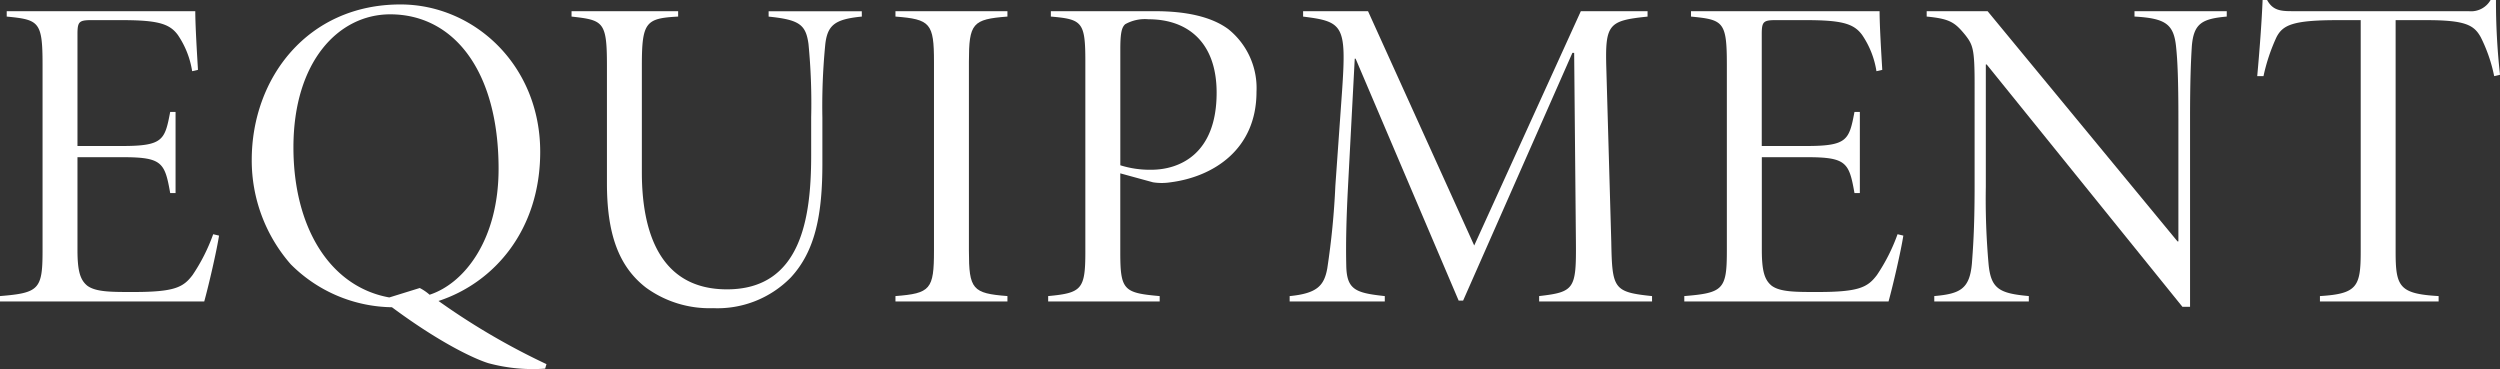
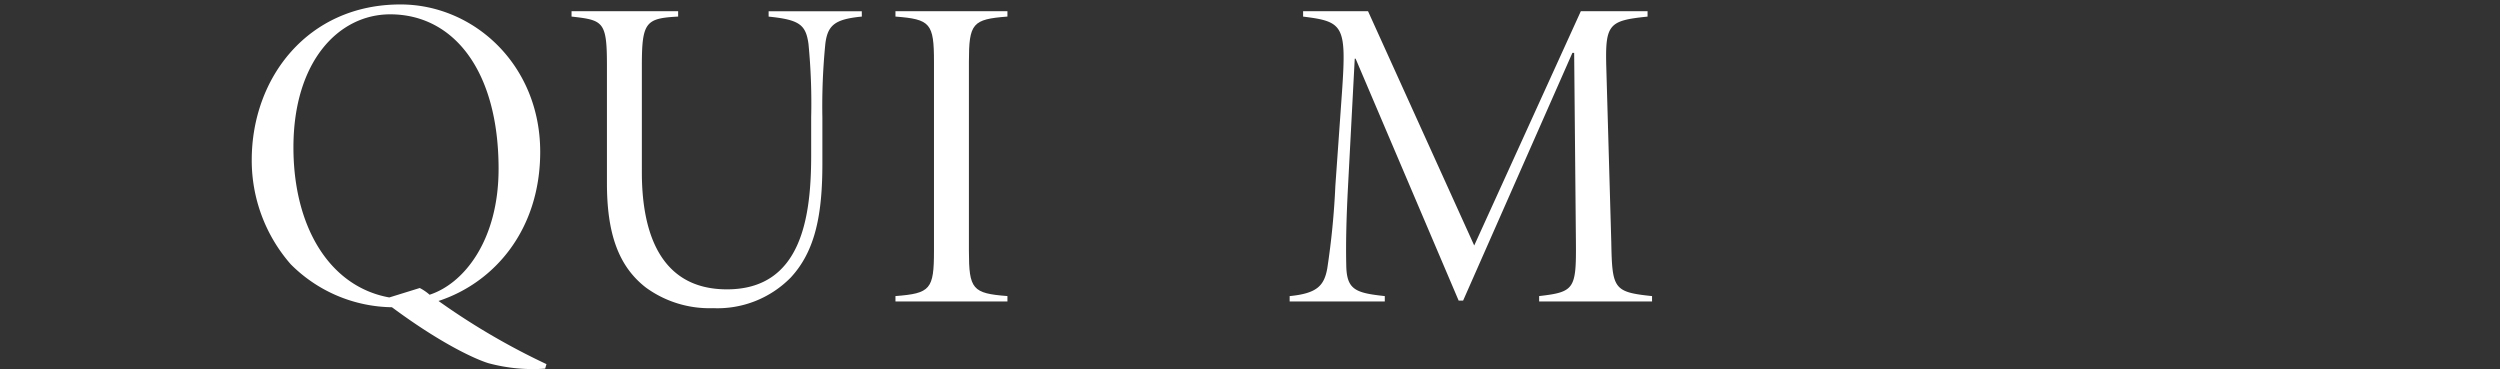
<svg xmlns="http://www.w3.org/2000/svg" width="285.582" height="42.15" viewBox="0 0 285.582 42.15">
  <rect x="0" y="0" width="285.582" height="42.15" fill="#333333" stroke="none" />
  <g transform="translate(-180.525 -163.371)">
    <g transform="translate(180.525 163.371)">
-       <path d="M205.546,189.806c-.256,1.687-1.177,5.678-1.689,7.521H180.525v-.614c4.452-.358,4.861-.768,4.861-5.168V170.259c0-4.911-.409-5.115-4.094-5.474v-.614h21.541c0,1.637.2,4.912.307,6.7l-.665.153a10.1,10.1,0,0,0-1.637-4.143c-.972-1.33-2.405-1.69-6.5-1.69h-3.377c-1.433,0-1.586.2-1.586,1.637v12.742h5.066c4.706,0,4.911-.665,5.525-3.889h.614v9.262h-.614c-.614-3.48-.921-4.094-5.423-4.094h-5.168v10.592c0,2.4.307,3.427,1.126,4.092.972.716,2.712.716,5.218.716,4.708,0,5.731-.51,6.806-1.943a20.9,20.9,0,0,0,2.354-4.658Z" transform="translate(-180.525 -162.892)" fill="#fff" />
      <path d="M232.024,205.29a19.475,19.475,0,0,1-6.448-.614c-1.382-.409-5.322-2.149-11.053-6.4a16.628,16.628,0,0,1-11.563-4.912,18,18,0,0,1-4.452-11.921c0-9.364,6.4-17.755,16.987-17.755,8.392,0,15.965,6.908,15.965,16.834,0,8.9-5.219,14.94-11.616,17.038a79.492,79.492,0,0,0,12.332,7.215ZM217.7,196.079a5.479,5.479,0,0,1,1.126.768c3.94-1.279,7.88-6.243,7.88-14.377,0-11.258-5.168-17.654-12.382-17.654-5.885,0-11.053,5.373-11.053,15.2,0,9.108,4.145,15.913,10.951,17.141Z" transform="translate(-169.751 -163.179)" fill="#fff" />
      <path d="M254.513,164.785c-3.121.307-3.991.972-4.2,3.428a72.268,72.268,0,0,0-.307,8.135v5.219c0,5.731-.768,9.977-3.632,13.047a11.721,11.721,0,0,1-8.853,3.48,12.33,12.33,0,0,1-7.674-2.352c-3.173-2.458-4.452-6.243-4.452-11.923V170.361c0-5.013-.409-5.168-4.043-5.576v-.614h12.177v.614c-3.683.2-4.145.612-4.145,5.576v12.23c0,6.7,2,13.354,9.722,13.354,8.494,0,9.62-8.186,9.62-15.3V176.3a70.467,70.467,0,0,0-.307-8.39c-.309-2.2-1.023-2.763-4.554-3.121v-.614h10.642Z" transform="translate(-156.063 -162.892)" fill="#fff" />
      <path d="M244.493,197.327v-.614c3.99-.307,4.4-.768,4.4-5.168V169.953c0-4.4-.411-4.861-4.4-5.168v-.614h12.791v.614c-3.991.307-4.4.768-4.4,5.168v21.591c0,4.4.409,4.861,4.4,5.168v.614Z" transform="translate(-142.202 -162.892)" fill="#fff" />
-       <path d="M267.633,164.171c3.48,0,6.4.614,8.341,2.047a8.62,8.62,0,0,1,3.224,7.162c0,6.652-5.015,9.723-9.825,10.337a6.465,6.465,0,0,1-2,0l-3.735-1.023v9.056c0,4.3.409,4.605,4.5,4.964v.614H255.4v-.614c3.838-.358,4.247-.768,4.247-5.066V169.9c0-4.5-.358-4.808-3.94-5.116v-.614Zm-3.991,17.6a11.218,11.218,0,0,0,3.531.512c3.173,0,7.471-1.74,7.471-8.8,0-5.782-3.326-8.39-7.778-8.39a4.6,4.6,0,0,0-2.661.563c-.409.358-.563,1.023-.563,2.866Z" transform="translate(-135.665 -162.892)" fill="#fff" />
      <path d="M301.153,197.327v-.614c4.043-.461,4.247-.819,4.2-6.192l-.2-21.593h-.2l-12.484,28.3h-.512l-11.769-27.631h-.1l-.768,14.584c-.2,3.787-.256,6.6-.2,9.057.051,2.762,1.075,3.12,4.4,3.478v.614H272.652v-.614c3.123-.307,3.94-1.177,4.3-3.171a88.588,88.588,0,0,0,.921-9.415l.768-10.848c.512-7.469.154-7.93-4.452-8.493v-.614h7.42l12.127,26.761,12.177-26.761h7.625v.614c-4.5.461-4.861.87-4.708,5.985l.563,19.75c.1,5.373.256,5.731,4.657,6.192v.614Z" transform="translate(-125.332 -162.892)" fill="#fff" />
-       <path d="M325.865,189.806c-.256,1.687-1.177,5.678-1.689,7.521H300.844v-.614c4.452-.358,4.861-.768,4.861-5.168V170.259c0-4.911-.409-5.115-4.094-5.474v-.614h21.541c0,1.637.2,4.912.307,6.7l-.665.153a10.105,10.105,0,0,0-1.638-4.143c-.972-1.33-2.405-1.69-6.5-1.69h-3.376c-1.433,0-1.588.2-1.588,1.637v12.742h5.066c4.708,0,4.912-.665,5.526-3.889h.614v9.262h-.614c-.614-3.48-.921-4.094-5.424-4.094H309.7v10.592c0,2.4.307,3.427,1.127,4.092.971.716,2.71.716,5.218.716,4.708,0,5.731-.51,6.806-1.943a20.9,20.9,0,0,0,2.354-4.658Z" transform="translate(-108.442 -162.892)" fill="#fff" />
-       <path d="M352.437,164.785c-2.813.256-3.785.768-3.99,3.428-.1,1.637-.2,3.785-.2,8.288v21.439h-.87l-22.36-27.682h-.1v13.97a83.816,83.816,0,0,0,.307,8.749c.256,2.917,1.228,3.428,4.605,3.735v.614h-10.8v-.614c2.968-.256,4.042-.819,4.3-3.735.1-1.382.307-3.836.307-8.749V172.459c0-3.991-.2-4.45-1.075-5.576-1.177-1.433-1.74-1.842-4.4-2.1v-.614h6.959l21.695,26.3h.1V176.5c0-4.5-.1-6.7-.256-8.186-.256-2.661-1.177-3.326-4.759-3.531v-.614h10.54Z" transform="translate(-98.071 -162.892)" fill="#fff" />
-       <path d="M368.84,172.068a17.637,17.637,0,0,0-1.535-4.45c-.768-1.382-1.74-1.946-6.192-1.946h-3.531v26.454c0,3.991.411,4.81,4.912,5.066v.614H348.936v-.614c4.247-.256,4.657-1.075,4.657-5.066V165.672h-2.661c-5.117,0-6.243.564-6.959,1.946a21.041,21.041,0,0,0-1.484,4.45h-.716c.256-2.813.512-6.139.614-8.7h.512c.614,1.126,1.433,1.279,2.763,1.279h20.262a2.564,2.564,0,0,0,2.507-1.279h.614a76.192,76.192,0,0,0,.461,8.544Z" transform="translate(-83.923 -163.371)" fill="#fff" />
    </g>
  </g>
</svg>